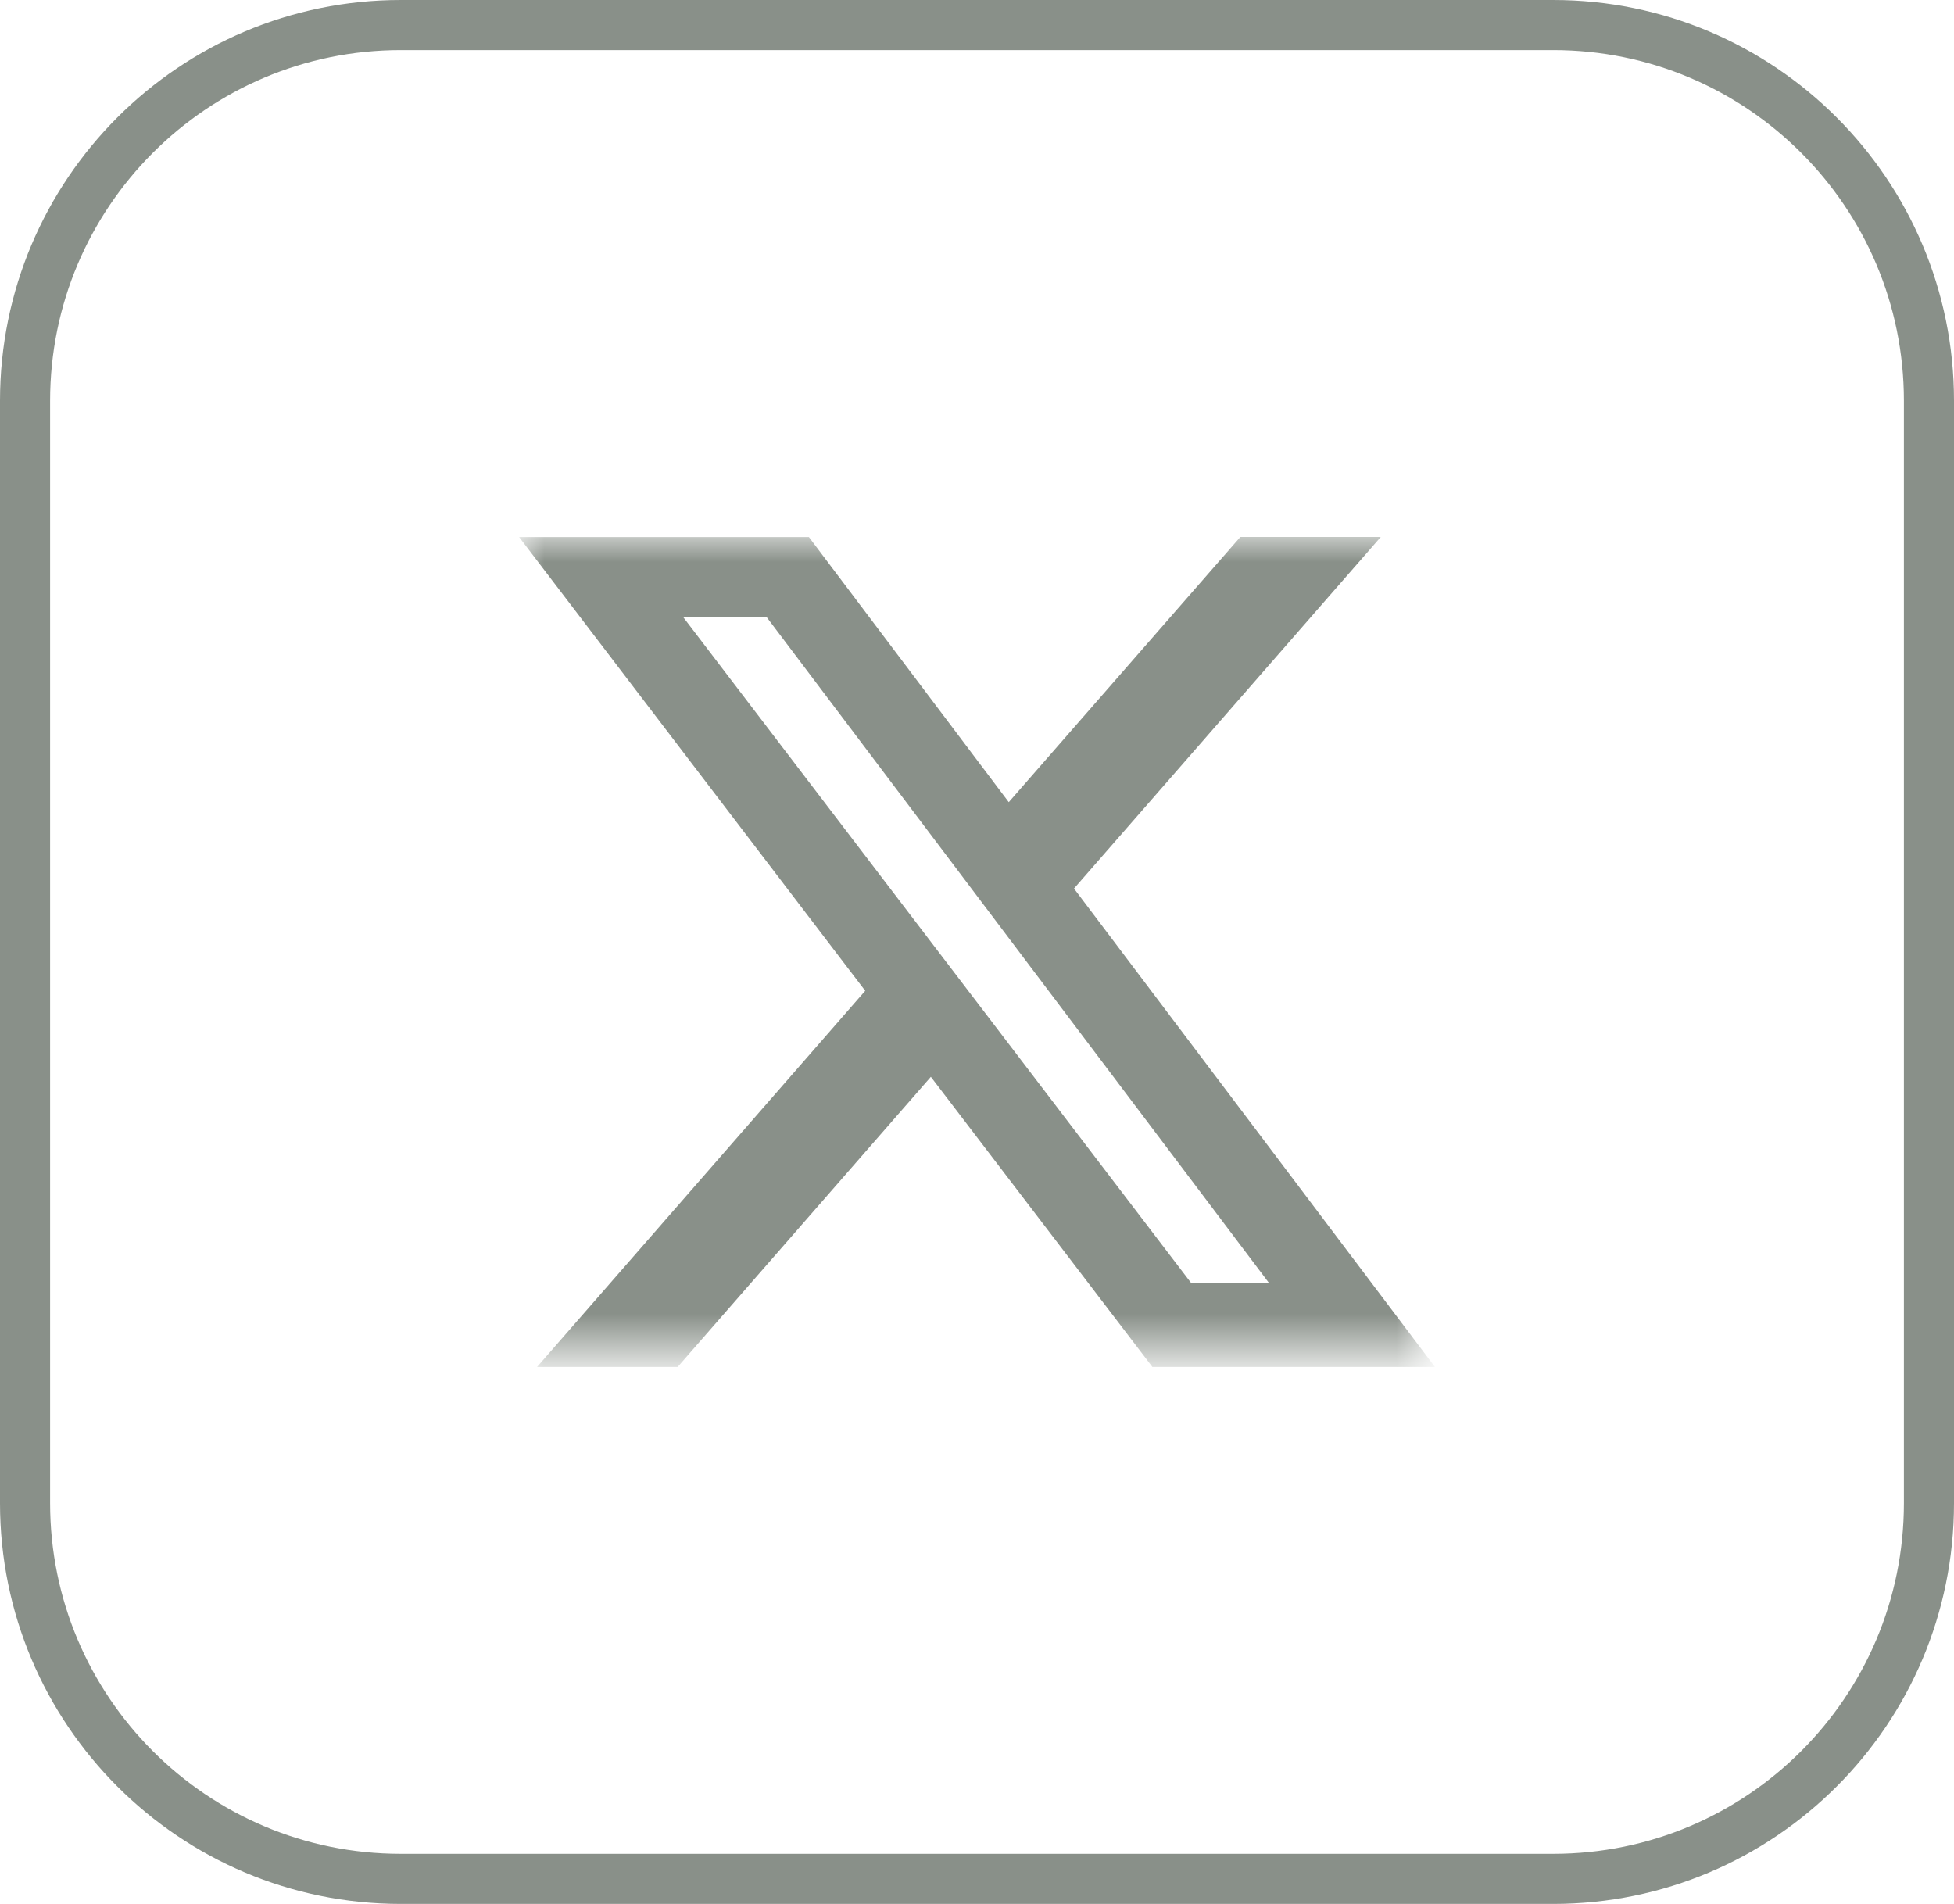
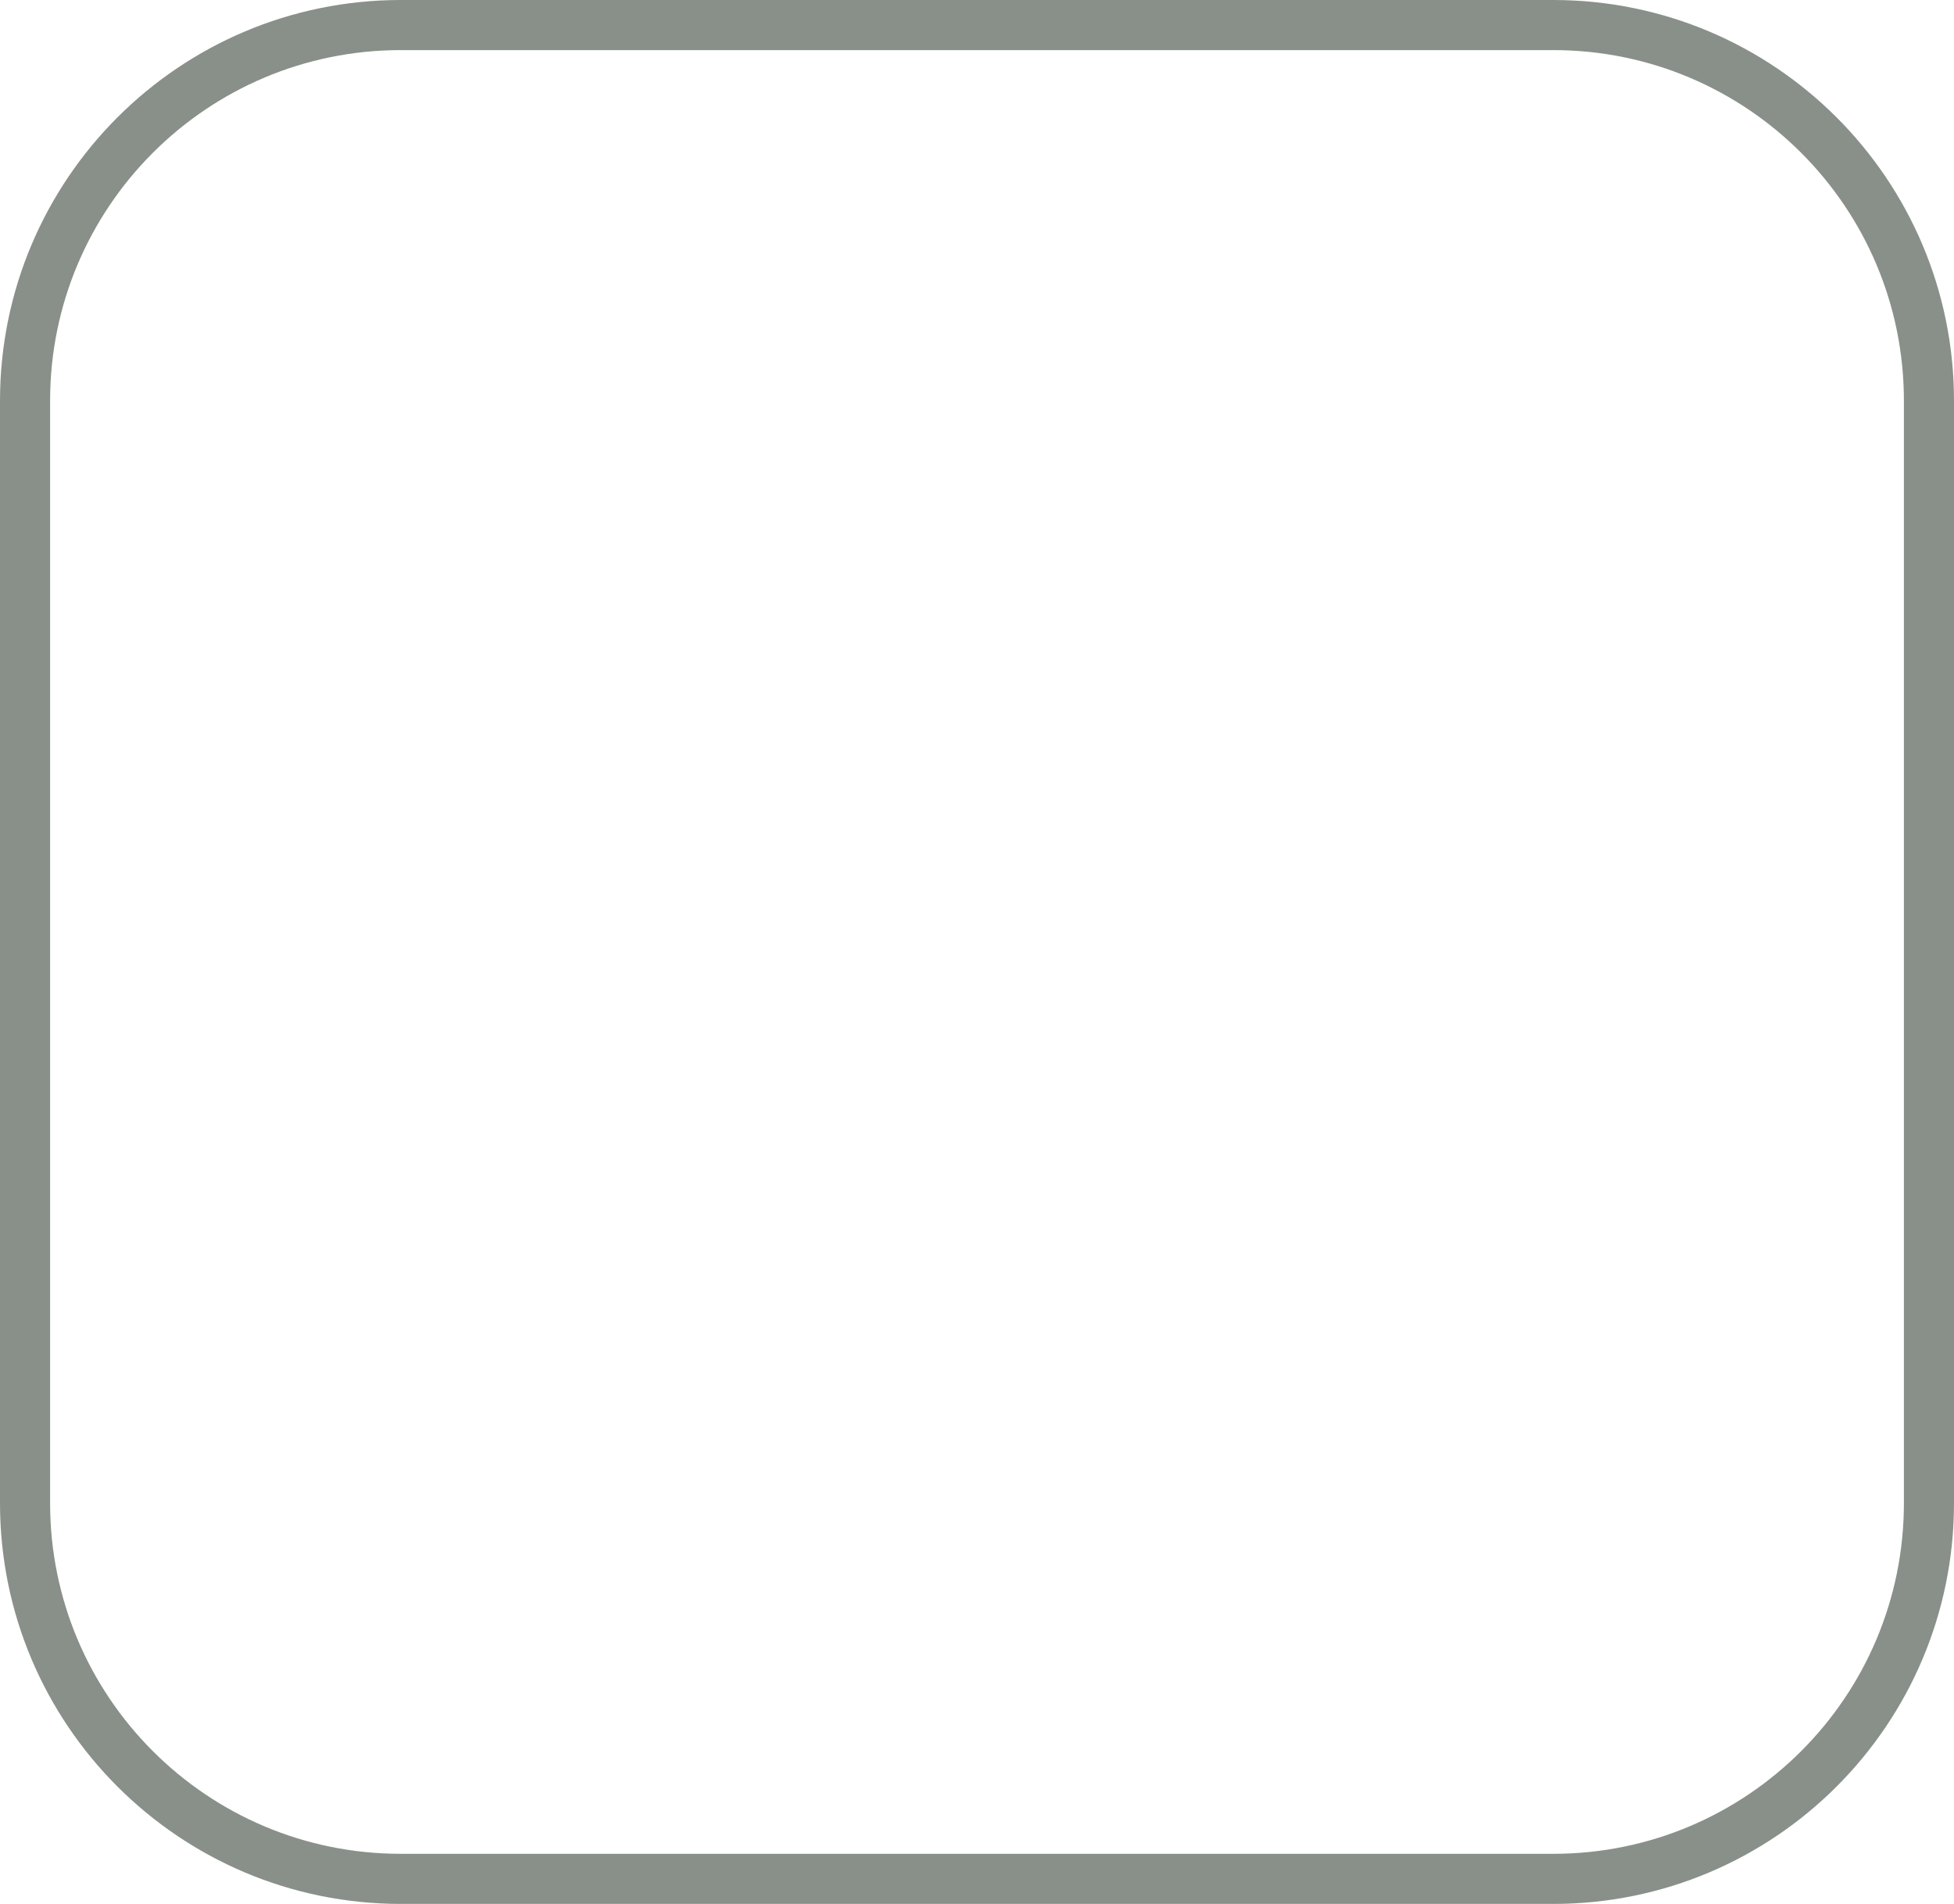
<svg xmlns="http://www.w3.org/2000/svg" version="1.1" id="Layer_1" x="0px" y="0px" width="39px" height="38px" viewBox="0 0 39 38" enable-background="new 0 0 39 38" xml:space="preserve">
  <path fill="none" stroke="#899089" d="M8,0.5h23c4.143,0,7.5,3.358,7.5,7.5v22c0,4.143-3.357,7.5-7.5,7.5H8  c-4.142,0-7.5-3.357-7.5-7.5V8C0.5,3.858,3.858,0.5,8,0.5z" />
  <defs>
    <filter id="Adobe_OpacityMaskFilter" filterUnits="userSpaceOnUse" x="10.361" y="10.717" width="18.277" height="16.565">
      <feColorMatrix type="matrix" values="1 0 0 0 0  0 1 0 0 0  0 0 1 0 0  0 0 0 1 0" />
    </filter>
  </defs>
  <mask maskUnits="userSpaceOnUse" x="10.361" y="10.717" width="18.277" height="16.565" id="pzns1nqvea_2_">
    <path fill="#FFFFFF" filter="url(#Adobe_OpacityMaskFilter)" d="M10.361,9.862h18.277V28.14H10.361V9.862z" />
  </mask>
  <g mask="url(#pzns1nqvea_2_)">
-     <path fill="#899089" d="M24.756,10.717h2.803l-6.123,7.017l7.203,9.548H23l-4.421-5.79l-5.053,5.79h-2.806l6.549-7.507   l-6.908-9.056h5.784l3.989,5.291L24.756,10.717z M23.77,25.602h1.554l-10.026-13.29h-1.666L23.77,25.602L23.77,25.602z" />
-   </g>
+     </g>
</svg>